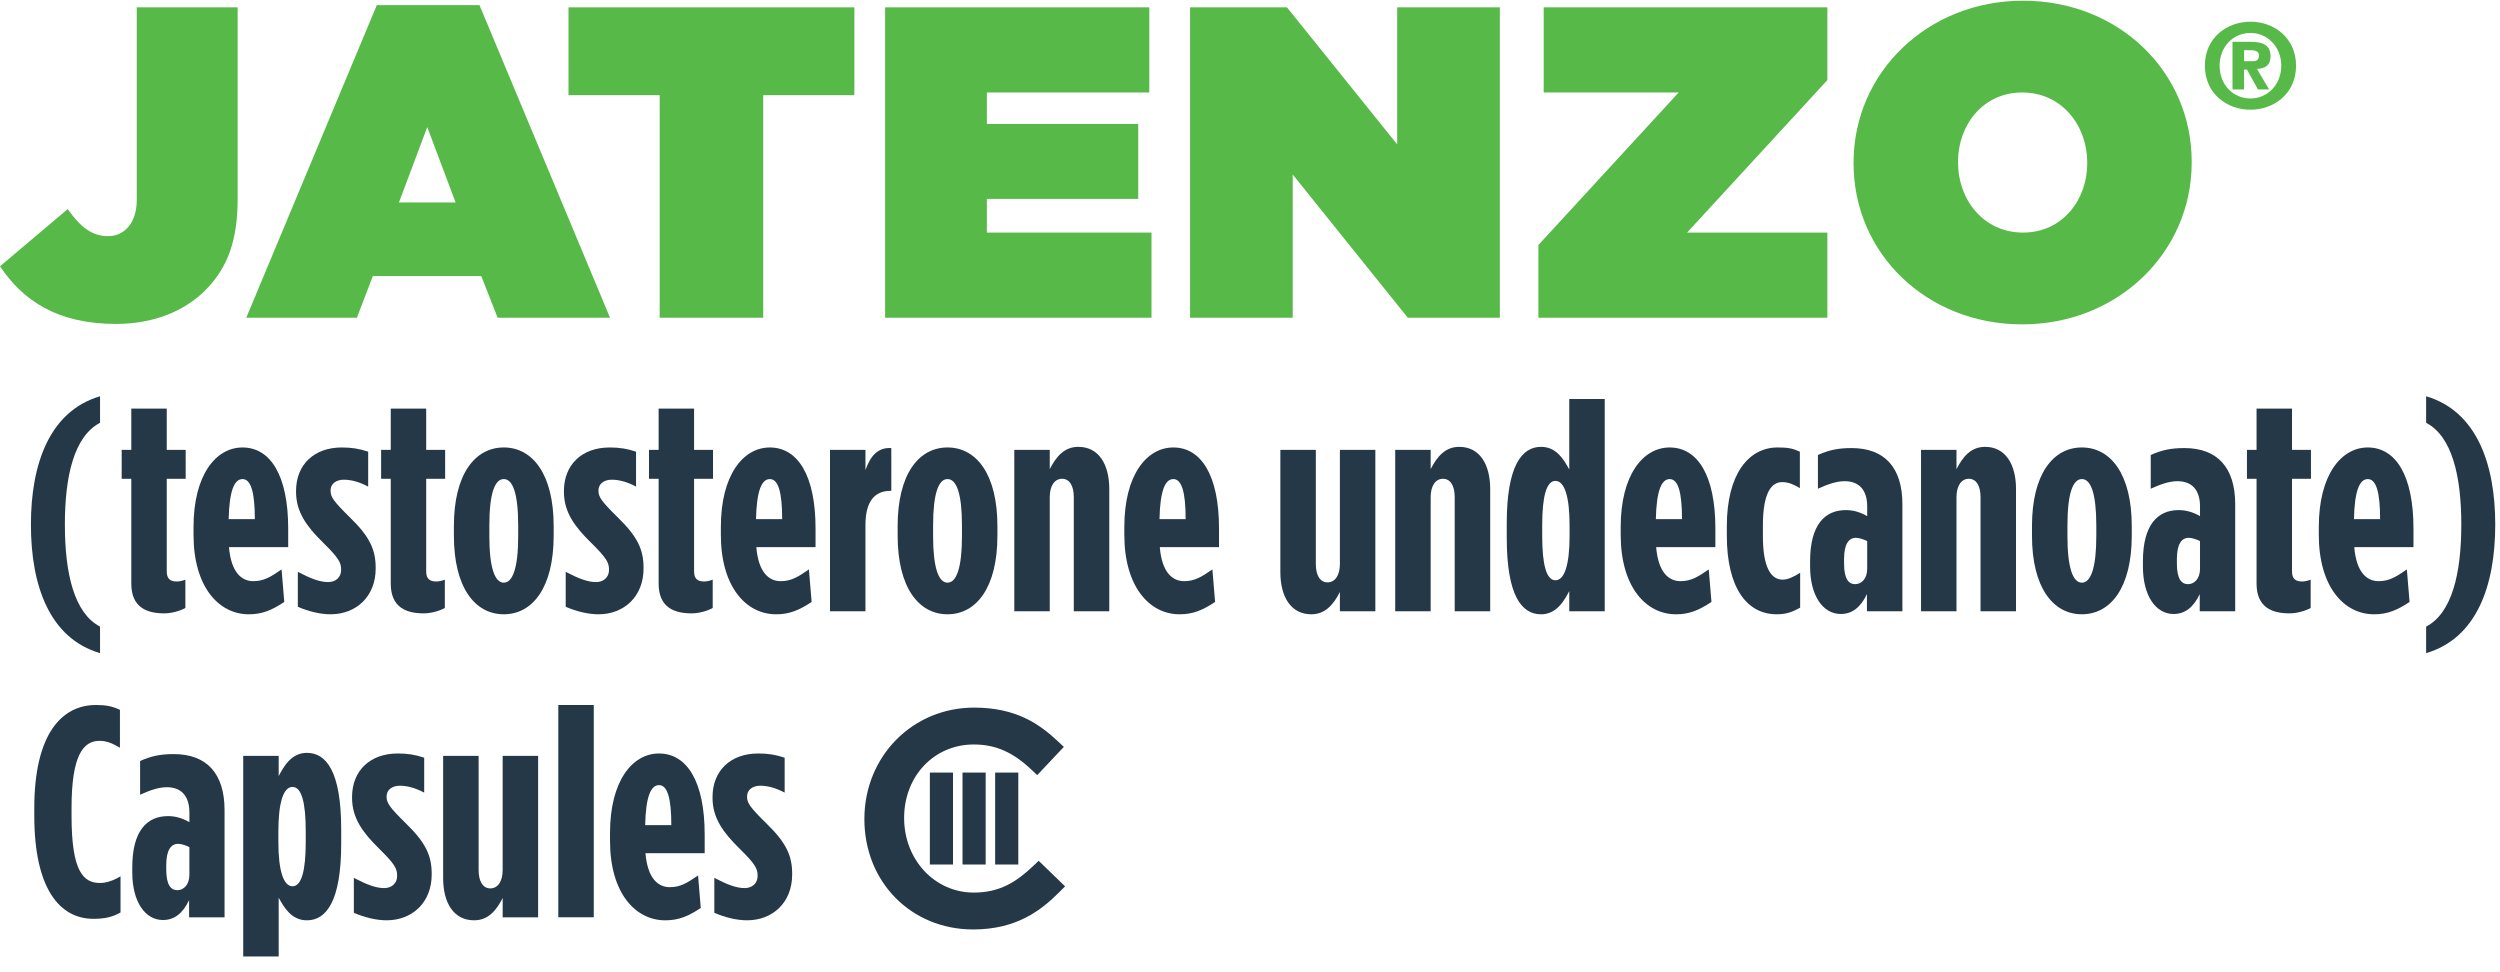
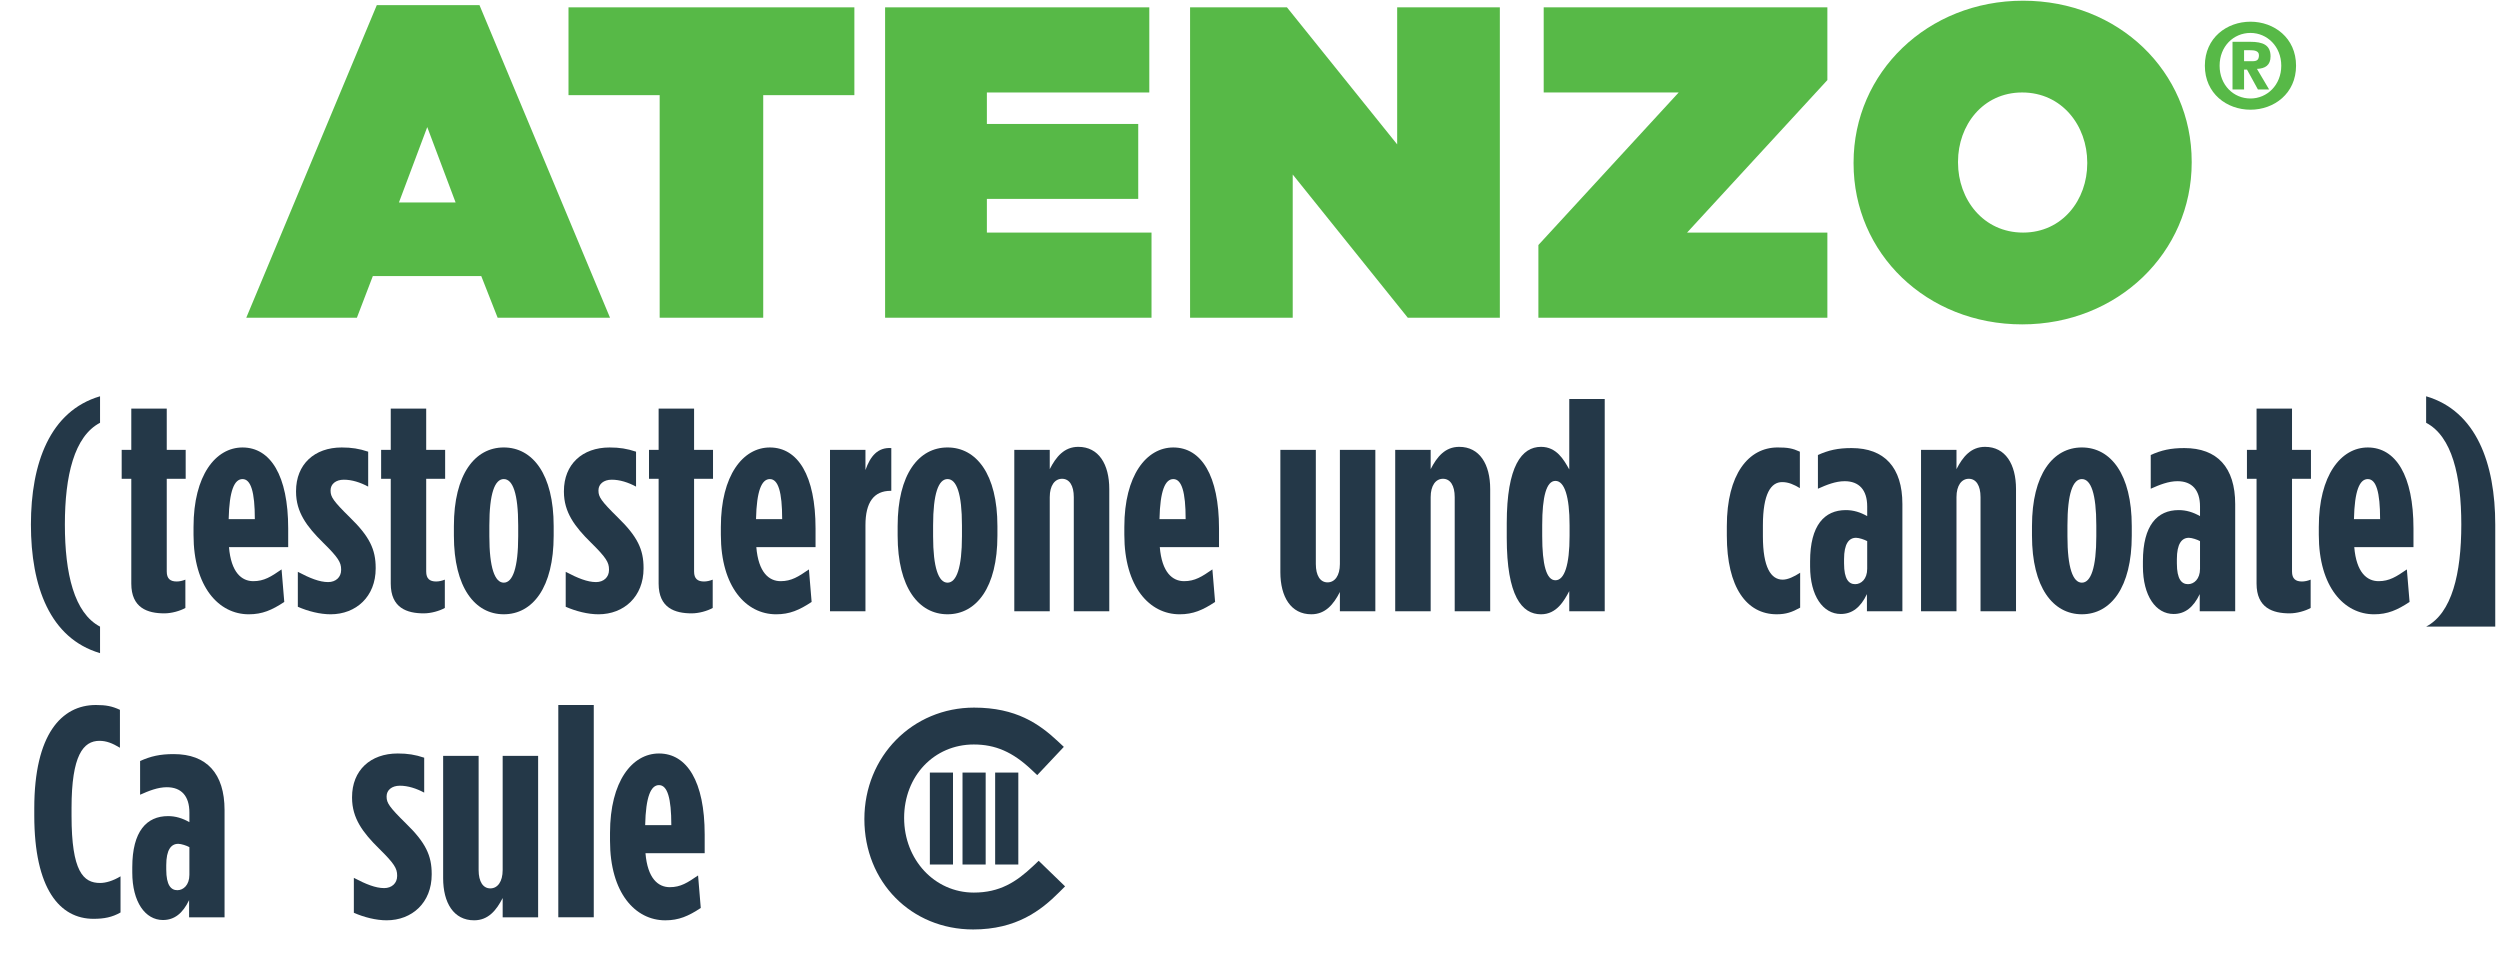
<svg xmlns="http://www.w3.org/2000/svg" width="180" height="70" viewBox="0 0 180 70" fill="none">
  <path fill-rule="evenodd" clip-rule="evenodd" d="M158.75 4.731C158.75 2.72 160.333 1.562 162.035 1.562C163.725 1.562 165.316 2.72 165.316 4.731C165.316 6.741 163.725 7.899 162.035 7.899C160.333 7.899 158.75 6.741 158.75 4.731ZM164.251 4.731C164.251 3.342 163.233 2.371 162.035 2.371C160.809 2.371 159.812 3.342 159.812 4.731C159.812 6.12 160.809 7.092 162.035 7.092C163.233 7.092 164.251 6.12 164.251 4.731ZM161.573 6.443H160.741V3.01H162.024C162.928 3.01 163.48 3.24 163.48 4.059C163.48 4.695 163.096 4.936 162.501 4.96L163.377 6.443H162.571L161.786 5.013H161.573V6.443ZM162.177 4.407C162.476 4.407 162.644 4.33 162.644 3.972C162.644 3.64 162.264 3.616 162.007 3.616H161.573V4.407H162.177Z" fill="#57B947" />
-   <path fill-rule="evenodd" clip-rule="evenodd" d="M0 19.173L4.876 15.054C5.736 16.268 6.564 17.003 7.774 17.003C9.017 17.003 9.846 15.981 9.846 14.417V0.529H17.111V14.288C17.111 17.226 16.442 19.237 14.785 20.897C13.255 22.43 11.025 23.323 8.348 23.323C4.079 23.323 1.625 21.599 0 19.173Z" fill="#57B947" />
  <path fill-rule="evenodd" clip-rule="evenodd" d="M27.13 0.369L17.731 22.877H25.696L26.844 19.877H34.651L35.83 22.877H43.922L34.522 0.369H27.13ZM30.762 9.15L32.803 14.576H28.724L30.762 9.15Z" fill="#57B947" />
  <path fill-rule="evenodd" clip-rule="evenodd" d="M40.932 0.529V6.851H47.496V22.876H54.952V6.851H61.515V0.529H40.932Z" fill="#57B947" />
  <path fill-rule="evenodd" clip-rule="evenodd" d="M63.727 0.529V22.876H82.909V16.746H71.055V14.32H81.953V8.925H71.055V6.659H82.75V0.529H63.727Z" fill="#57B947" />
  <path fill-rule="evenodd" clip-rule="evenodd" d="M100.596 0.529V10.395L92.661 0.529H85.685V22.876H93.076V12.565L101.36 22.876H107.989V0.529H100.596Z" fill="#57B947" />
  <path fill-rule="evenodd" clip-rule="evenodd" d="M111.146 0.529V6.659H120.865L110.764 17.641V22.876H131.571V16.746H121.47L131.571 5.766V0.529H111.146Z" fill="#57B947" />
  <path fill-rule="evenodd" clip-rule="evenodd" d="M133.457 11.767V11.703C133.457 5.221 138.778 0.051 145.661 0.051C152.543 0.051 157.802 5.159 157.802 11.639V11.703C157.802 18.183 152.478 23.355 145.596 23.355C138.714 23.355 133.457 18.247 133.457 11.767ZM150.282 11.767V11.703C150.282 9.052 148.465 6.658 145.596 6.658C142.761 6.658 140.977 9.021 140.977 11.639V11.703C140.977 14.352 142.792 16.746 145.661 16.746C148.498 16.746 150.282 14.383 150.282 11.767Z" fill="#57B947" />
  <path fill-rule="evenodd" clip-rule="evenodd" d="M74.785 61.977L74.379 62.362C73.169 63.504 71.981 64.266 70.113 64.266C67.3 64.266 65.097 61.906 65.097 58.893C65.097 55.877 67.253 53.603 70.113 53.603C71.67 53.603 72.909 54.143 74.255 55.408L74.681 55.809L76.596 53.775L76.172 53.378C74.823 52.116 73.16 50.948 70.133 50.948C65.705 50.948 62.235 54.456 62.235 58.975C62.235 63.506 65.604 66.921 70.071 66.921C73.173 66.921 74.946 65.563 76.269 64.234L76.686 63.818L74.785 61.977Z" fill="#243848" />
  <path fill-rule="evenodd" clip-rule="evenodd" d="M66.95 62.245H68.616V55.625H66.95V62.245Z" fill="#243848" />
  <path fill-rule="evenodd" clip-rule="evenodd" d="M69.301 62.245H70.968V55.625H69.301V62.245Z" fill="#243848" />
  <path fill-rule="evenodd" clip-rule="evenodd" d="M71.651 62.245H73.319V55.625H71.651V62.245Z" fill="#243848" />
  <path fill-rule="evenodd" clip-rule="evenodd" d="M2.226 37.768C2.226 33.366 3.589 29.593 7.203 28.532V30.44C5.341 31.415 4.671 34.255 4.671 37.768C4.671 41.301 5.341 44.141 7.203 45.117V47.026C3.589 45.963 2.226 42.213 2.226 37.768Z" fill="#243848" />
  <path fill-rule="evenodd" clip-rule="evenodd" d="M9.453 42.017V34.473H8.761V32.391H9.453V29.42H12.006V32.391H13.369V34.473H12.006V41.151C12.006 41.671 12.266 41.867 12.72 41.867C12.915 41.867 13.132 41.822 13.347 41.734V43.774C12.958 43.99 12.353 44.162 11.833 44.162C10.622 44.162 9.453 43.774 9.453 42.017Z" fill="#243848" />
  <path fill-rule="evenodd" clip-rule="evenodd" d="M16.487 39.394C16.637 41.214 17.396 41.844 18.24 41.844C19.017 41.844 19.516 41.519 20.273 40.998L20.468 43.34C19.581 43.926 18.889 44.229 17.914 44.229C15.75 44.229 13.934 42.257 13.934 38.506V37.941C13.934 34.212 15.533 32.218 17.461 32.218C19.473 32.218 20.75 34.235 20.75 38.049V39.394H16.487ZM16.464 37.377H18.348C18.348 35.427 18.066 34.494 17.461 34.494C16.876 34.494 16.509 35.318 16.464 37.377Z" fill="#243848" />
  <path fill-rule="evenodd" clip-rule="evenodd" d="M21.444 43.687V41.172C22.31 41.627 23.002 41.91 23.629 41.91C24.171 41.91 24.561 41.562 24.561 41.042V40.998C24.561 40.499 24.366 40.153 23.262 39.069C22.093 37.918 21.315 36.88 21.315 35.406V35.361C21.315 33.432 22.635 32.218 24.603 32.218C25.318 32.218 25.859 32.304 26.509 32.521V35.036C25.945 34.733 25.34 34.538 24.755 34.538C24.171 34.538 23.802 34.862 23.802 35.295V35.339C23.802 35.774 23.997 36.077 25.188 37.248C26.616 38.635 27.049 39.568 27.049 40.889V40.933C27.049 42.95 25.642 44.229 23.802 44.229C23.045 44.229 22.18 44.011 21.444 43.687Z" fill="#243848" />
  <path fill-rule="evenodd" clip-rule="evenodd" d="M28.134 42.017V34.473H27.441V32.391H28.134V29.42H30.686V32.391H32.05V34.473H30.686V41.151C30.686 41.671 30.946 41.867 31.401 41.867C31.596 41.867 31.812 41.822 32.028 41.734V43.774C31.638 43.99 31.033 44.162 30.514 44.162C29.302 44.162 28.134 43.774 28.134 42.017Z" fill="#243848" />
  <path fill-rule="evenodd" clip-rule="evenodd" d="M32.68 38.57V37.877C32.68 34.148 34.195 32.217 36.272 32.217C38.349 32.217 39.864 34.148 39.864 37.877V38.57C39.864 42.299 38.349 44.228 36.272 44.228C34.195 44.228 32.68 42.299 32.68 38.57ZM37.31 38.613V37.833C37.31 35.535 36.921 34.493 36.272 34.493C35.622 34.493 35.233 35.535 35.233 37.833V38.613C35.233 40.867 35.622 41.952 36.272 41.952C36.921 41.952 37.31 40.867 37.31 38.613Z" fill="#243848" />
  <path fill-rule="evenodd" clip-rule="evenodd" d="M40.731 43.687V41.172C41.598 41.627 42.29 41.91 42.917 41.91C43.459 41.91 43.848 41.562 43.848 41.042V40.998C43.848 40.499 43.653 40.153 42.55 39.069C41.381 37.918 40.602 36.88 40.602 35.406V35.361C40.602 33.432 41.922 32.218 43.891 32.218C44.605 32.218 45.147 32.304 45.795 32.521V35.036C45.232 34.733 44.627 34.538 44.043 34.538C43.459 34.538 43.09 34.862 43.09 35.295V35.339C43.09 35.774 43.284 36.077 44.475 37.248C45.904 38.635 46.336 39.568 46.336 40.889V40.933C46.336 42.95 44.93 44.229 43.09 44.229C42.333 44.229 41.468 44.011 40.731 43.687Z" fill="#243848" />
  <path fill-rule="evenodd" clip-rule="evenodd" d="M47.421 42.017V34.473H46.728V32.391H47.421V29.42H49.974V32.391H51.337V34.473H49.974V41.151C49.974 41.671 50.233 41.867 50.688 41.867C50.883 41.867 51.1 41.822 51.315 41.734V43.774C50.925 43.99 50.32 44.162 49.801 44.162C48.589 44.162 47.421 43.774 47.421 42.017Z" fill="#243848" />
  <path fill-rule="evenodd" clip-rule="evenodd" d="M54.455 39.394C54.606 41.214 55.364 41.844 56.209 41.844C56.986 41.844 57.485 41.519 58.242 40.998L58.437 43.34C57.55 43.926 56.858 44.229 55.882 44.229C53.719 44.229 51.902 42.257 51.902 38.506V37.941C51.902 34.212 53.502 32.218 55.429 32.218C57.442 32.218 58.719 34.235 58.719 38.049V39.394H54.455ZM54.433 37.377H56.316C56.316 35.427 56.034 34.494 55.429 34.494C54.845 34.494 54.477 35.318 54.433 37.377Z" fill="#243848" />
  <path fill-rule="evenodd" clip-rule="evenodd" d="M59.76 32.391H62.313V33.844C62.66 32.846 63.2 32.196 64.174 32.261V35.339H64.131C62.919 35.339 62.313 36.164 62.313 37.811V44.012H59.76V32.391Z" fill="#243848" />
  <path fill-rule="evenodd" clip-rule="evenodd" d="M64.63 38.57V37.877C64.63 34.148 66.145 32.217 68.222 32.217C70.3 32.217 71.814 34.148 71.814 37.877V38.57C71.814 42.299 70.3 44.228 68.222 44.228C66.145 44.228 64.63 42.299 64.63 38.57ZM69.261 38.613V37.833C69.261 35.535 68.871 34.493 68.222 34.493C67.573 34.493 67.183 35.535 67.183 37.833V38.613C67.183 40.867 67.573 41.952 68.222 41.952C68.871 41.952 69.261 40.867 69.261 38.613Z" fill="#243848" />
  <path fill-rule="evenodd" clip-rule="evenodd" d="M73.029 32.391H75.582V33.779C76.037 32.889 76.621 32.173 77.638 32.173C79.109 32.173 79.868 33.431 79.868 35.209V44.012H77.313V35.794C77.313 34.949 76.99 34.472 76.469 34.472C75.95 34.472 75.582 34.949 75.582 35.794V44.012H73.029V32.391Z" fill="#243848" />
  <path fill-rule="evenodd" clip-rule="evenodd" d="M83.505 39.394C83.656 41.214 84.414 41.844 85.258 41.844C86.036 41.844 86.535 41.519 87.292 40.998L87.487 43.34C86.6 43.926 85.908 44.229 84.932 44.229C82.769 44.229 80.952 42.257 80.952 38.506V37.941C80.952 34.212 82.552 32.218 84.479 32.218C86.492 32.218 87.769 34.235 87.769 38.049V39.394H83.505ZM83.483 37.377H85.366C85.366 35.427 85.084 34.494 84.479 34.494C83.895 34.494 83.527 35.318 83.483 37.377Z" fill="#243848" />
  <path fill-rule="evenodd" clip-rule="evenodd" d="M92.186 41.193V32.392H94.74V40.608C94.74 41.453 95.063 41.931 95.583 41.931C96.104 41.931 96.472 41.453 96.472 40.608V32.392H99.025V44.012H96.472V42.624C96.016 43.513 95.432 44.228 94.415 44.228C92.944 44.228 92.186 42.971 92.186 41.193Z" fill="#243848" />
  <path fill-rule="evenodd" clip-rule="evenodd" d="M100.455 32.391H103.008V33.779C103.463 32.889 104.047 32.173 105.064 32.173C106.535 32.173 107.294 33.431 107.294 35.209V44.012H104.739V35.794C104.739 34.949 104.416 34.472 103.895 34.472C103.376 34.472 103.008 34.949 103.008 35.794V44.012H100.455V32.391Z" fill="#243848" />
  <path fill-rule="evenodd" clip-rule="evenodd" d="M108.486 38.721V37.681C108.486 33.541 109.568 32.173 110.954 32.173C112.078 32.173 112.598 33.106 112.987 33.8V28.727H115.54V44.011H112.987V42.559C112.62 43.253 112.078 44.229 110.954 44.229C109.568 44.229 108.486 42.905 108.486 38.721ZM113.009 38.591V37.813C113.009 35.751 112.642 34.624 111.991 34.624C111.343 34.624 111.039 35.751 111.039 37.813V38.591C111.039 40.673 111.343 41.779 111.991 41.779C112.642 41.779 113.009 40.673 113.009 38.591Z" fill="#243848" />
-   <path fill-rule="evenodd" clip-rule="evenodd" d="M119.243 39.394C119.394 41.214 120.152 41.844 120.997 41.844C121.774 41.844 122.273 41.519 123.03 40.998L123.225 43.34C122.338 43.926 121.646 44.229 120.671 44.229C118.507 44.229 116.69 42.257 116.69 38.506V37.941C116.69 34.212 118.29 32.218 120.217 32.218C122.23 32.218 123.507 34.235 123.507 38.049V39.394H119.243ZM119.221 37.377H121.104C121.104 35.427 120.823 34.494 120.217 34.494C119.633 34.494 119.266 35.318 119.221 37.377Z" fill="#243848" />
  <path fill-rule="evenodd" clip-rule="evenodd" d="M124.332 38.57V37.877C124.332 34.148 125.89 32.217 127.989 32.217C128.725 32.217 129.071 32.282 129.59 32.521V35.144C129.158 34.885 128.768 34.711 128.314 34.711C127.514 34.711 126.929 35.535 126.929 37.833V38.613C126.929 40.867 127.514 41.735 128.356 41.735C128.725 41.735 129.179 41.518 129.611 41.237V43.752C129.027 44.075 128.595 44.228 127.923 44.228C125.761 44.228 124.332 42.299 124.332 38.57Z" fill="#243848" />
  <path fill-rule="evenodd" clip-rule="evenodd" d="M130.327 40.782V40.412C130.327 37.811 131.366 36.727 132.902 36.727C133.443 36.727 133.941 36.878 134.438 37.161V36.467C134.438 35.274 133.854 34.646 132.815 34.646C132.166 34.646 131.518 34.906 130.89 35.188V32.759C131.669 32.412 132.318 32.261 133.315 32.261C135.672 32.261 136.972 33.65 136.972 36.293V44.012H134.419V42.776C133.963 43.73 133.357 44.207 132.535 44.207C131.259 44.207 130.327 42.906 130.327 40.782ZM134.438 40.955V38.96C134.244 38.853 133.854 38.721 133.637 38.721C133.119 38.721 132.772 39.155 132.772 40.261V40.564C132.772 41.713 133.119 42.06 133.572 42.06C134.006 42.06 134.438 41.691 134.438 40.955Z" fill="#243848" />
  <path fill-rule="evenodd" clip-rule="evenodd" d="M138.314 32.391H140.867V33.779C141.322 32.889 141.906 32.173 142.923 32.173C144.394 32.173 145.153 33.431 145.153 35.209V44.012H142.598V35.794C142.598 34.949 142.275 34.472 141.754 34.472C141.235 34.472 140.867 34.949 140.867 35.794V44.012H138.314V32.391Z" fill="#243848" />
  <path fill-rule="evenodd" clip-rule="evenodd" d="M146.303 38.57V37.877C146.303 34.148 147.818 32.217 149.895 32.217C151.972 32.217 153.487 34.148 153.487 37.877V38.57C153.487 42.299 151.972 44.228 149.895 44.228C147.818 44.228 146.303 42.299 146.303 38.57ZM150.934 38.613V37.833C150.934 35.535 150.544 34.493 149.895 34.493C149.245 34.493 148.856 35.535 148.856 37.833V38.613C148.856 40.867 149.245 41.952 149.895 41.952C150.544 41.952 150.934 40.867 150.934 38.613Z" fill="#243848" />
  <path fill-rule="evenodd" clip-rule="evenodd" d="M154.29 40.782V40.412C154.29 37.811 155.329 36.727 156.865 36.727C157.406 36.727 157.904 36.878 158.401 37.161V36.467C158.401 35.274 157.817 34.646 156.778 34.646C156.129 34.646 155.481 34.906 154.853 35.188V32.759C155.631 32.412 156.281 32.261 157.277 32.261C159.635 32.261 160.934 33.65 160.934 36.293V44.012H158.381V42.776C157.925 43.73 157.32 44.207 156.498 44.207C155.222 44.207 154.29 42.906 154.29 40.782ZM158.401 40.955V38.96C158.207 38.853 157.817 38.721 157.6 38.721C157.082 38.721 156.735 39.155 156.735 40.261V40.564C156.735 41.713 157.082 42.06 157.537 42.06C157.969 42.06 158.401 41.691 158.401 40.955Z" fill="#243848" />
  <path fill-rule="evenodd" clip-rule="evenodd" d="M162.472 42.017V34.473H161.78V32.391H162.472V29.42H165.025V32.391H166.389V34.473H165.025V41.151C165.025 41.671 165.285 41.867 165.74 41.867C165.934 41.867 166.151 41.822 166.367 41.734V43.774C165.977 43.99 165.372 44.162 164.853 44.162C163.641 44.162 162.472 43.774 162.472 42.017Z" fill="#243848" />
  <path fill-rule="evenodd" clip-rule="evenodd" d="M169.507 39.394C169.658 41.214 170.415 41.844 171.26 41.844C172.038 41.844 172.536 41.519 173.294 40.998L173.489 43.34C172.601 43.926 171.91 44.229 170.936 44.229C168.771 44.229 166.954 42.257 166.954 38.506V37.941C166.954 34.212 168.554 32.218 170.48 32.218C172.494 32.218 173.77 34.235 173.77 38.049V39.394H169.507ZM169.485 37.377H171.367C171.367 35.427 171.086 34.494 170.48 34.494C169.896 34.494 169.528 35.318 169.485 37.377Z" fill="#243848" />
-   <path fill-rule="evenodd" clip-rule="evenodd" d="M174.681 45.117C176.542 44.142 177.214 41.301 177.214 37.769C177.214 34.256 176.542 31.415 174.681 30.44V28.532C178.295 29.593 179.658 33.366 179.658 37.769C179.658 42.212 178.295 45.964 174.681 47.026V45.117Z" fill="#243848" />
+   <path fill-rule="evenodd" clip-rule="evenodd" d="M174.681 45.117C176.542 44.142 177.214 41.301 177.214 37.769C177.214 34.256 176.542 31.415 174.681 30.44V28.532C178.295 29.593 179.658 33.366 179.658 37.769V45.117Z" fill="#243848" />
  <path fill-rule="evenodd" clip-rule="evenodd" d="M2.468 58.717V58.197C2.468 52.864 4.436 50.76 6.904 50.76C7.639 50.76 8.073 50.847 8.635 51.107V53.838C8.095 53.513 7.661 53.34 7.163 53.34C5.995 53.34 5.151 54.381 5.151 58.175V58.739C5.151 62.749 5.995 63.574 7.206 63.574C7.618 63.574 8.137 63.422 8.678 63.096V65.698C8.073 66.044 7.488 66.155 6.731 66.155C4.307 66.155 2.468 64.007 2.468 58.717Z" fill="#243848" />
  <path fill-rule="evenodd" clip-rule="evenodd" d="M9.524 62.816V62.446C9.524 59.844 10.563 58.76 12.1 58.76C12.64 58.76 13.138 58.912 13.636 59.195V58.501C13.636 57.308 13.051 56.68 12.012 56.68C11.363 56.68 10.714 56.94 10.087 57.221V54.792C10.866 54.446 11.515 54.295 12.511 54.295C14.87 54.295 16.168 55.683 16.168 58.327V66.046H13.615V64.809C13.159 65.763 12.554 66.241 11.732 66.241C10.456 66.241 9.524 64.94 9.524 62.816ZM13.636 62.988V60.994C13.441 60.886 13.051 60.755 12.834 60.755C12.316 60.755 11.97 61.189 11.97 62.295V62.598C11.97 63.747 12.316 64.094 12.77 64.094C13.203 64.094 13.636 63.724 13.636 62.988Z" fill="#243848" />
-   <path fill-rule="evenodd" clip-rule="evenodd" d="M17.512 54.424H20.065V55.878C20.432 55.184 20.974 54.206 22.098 54.206C23.484 54.206 24.566 55.53 24.566 59.714V60.755C24.566 64.896 23.484 66.263 22.098 66.263C20.974 66.263 20.454 65.33 20.065 64.636V68.864H17.512V54.424ZM22.013 60.625V59.844C22.013 57.764 21.709 56.658 21.061 56.658C20.412 56.658 20.043 57.764 20.043 59.844V60.625C20.043 62.685 20.412 63.812 21.061 63.812C21.709 63.812 22.013 62.685 22.013 60.625Z" fill="#243848" />
  <path fill-rule="evenodd" clip-rule="evenodd" d="M25.477 65.72V63.206C26.344 63.66 27.036 63.943 27.663 63.943C28.205 63.943 28.594 63.595 28.594 63.075V63.032C28.594 62.532 28.399 62.186 27.296 61.102C26.127 59.952 25.348 58.913 25.348 57.439V57.394C25.348 55.465 26.668 54.251 28.637 54.251C29.351 54.251 29.893 54.337 30.542 54.554V57.069C29.978 56.767 29.373 56.571 28.789 56.571C28.205 56.571 27.836 56.896 27.836 57.329V57.372C27.836 57.807 28.03 58.11 29.221 59.281C30.65 60.668 31.082 61.601 31.082 62.922V62.967C31.082 64.983 29.676 66.262 27.836 66.262C27.079 66.262 26.214 66.045 25.477 65.72Z" fill="#243848" />
  <path fill-rule="evenodd" clip-rule="evenodd" d="M31.906 63.226V54.424H34.461V62.641C34.461 63.487 34.784 63.964 35.303 63.964C35.824 63.964 36.192 63.487 36.192 62.641V54.424H38.745V66.046H36.192V64.658C35.737 65.547 35.153 66.262 34.136 66.262C32.665 66.262 31.906 65.005 31.906 63.226Z" fill="#243848" />
  <path fill-rule="evenodd" clip-rule="evenodd" d="M40.198 66.044H42.751V50.76H40.198V66.044Z" fill="#243848" />
  <path fill-rule="evenodd" clip-rule="evenodd" d="M46.474 61.428C46.624 63.248 47.383 63.877 48.227 63.877C49.005 63.877 49.504 63.552 50.261 63.032L50.455 65.374C49.569 65.959 48.876 66.263 47.901 66.263C45.737 66.263 43.921 64.29 43.921 60.539V59.974C43.921 56.245 45.521 54.251 47.448 54.251C49.461 54.251 50.737 56.268 50.737 60.084V61.428H46.474ZM46.452 59.41H48.335C48.335 57.46 48.053 56.528 47.448 56.528C46.864 56.528 46.496 57.351 46.452 59.41Z" fill="#243848" />
-   <path fill-rule="evenodd" clip-rule="evenodd" d="M51.432 65.72V63.206C52.298 63.66 52.99 63.943 53.617 63.943C54.159 63.943 54.548 63.595 54.548 63.075V63.032C54.548 62.532 54.353 62.186 53.25 61.102C52.081 59.952 51.302 58.913 51.302 57.439V57.394C51.302 55.465 52.623 54.251 54.591 54.251C55.305 54.251 55.847 54.337 56.495 54.554V57.069C55.933 56.767 55.328 56.571 54.743 56.571C54.159 56.571 53.79 56.896 53.79 57.329V57.372C53.79 57.807 53.985 58.11 55.175 59.281C56.604 60.668 57.036 61.601 57.036 62.922V62.967C57.036 64.983 55.63 66.262 53.79 66.262C53.033 66.262 52.168 66.045 51.432 65.72Z" fill="#243848" />
</svg>